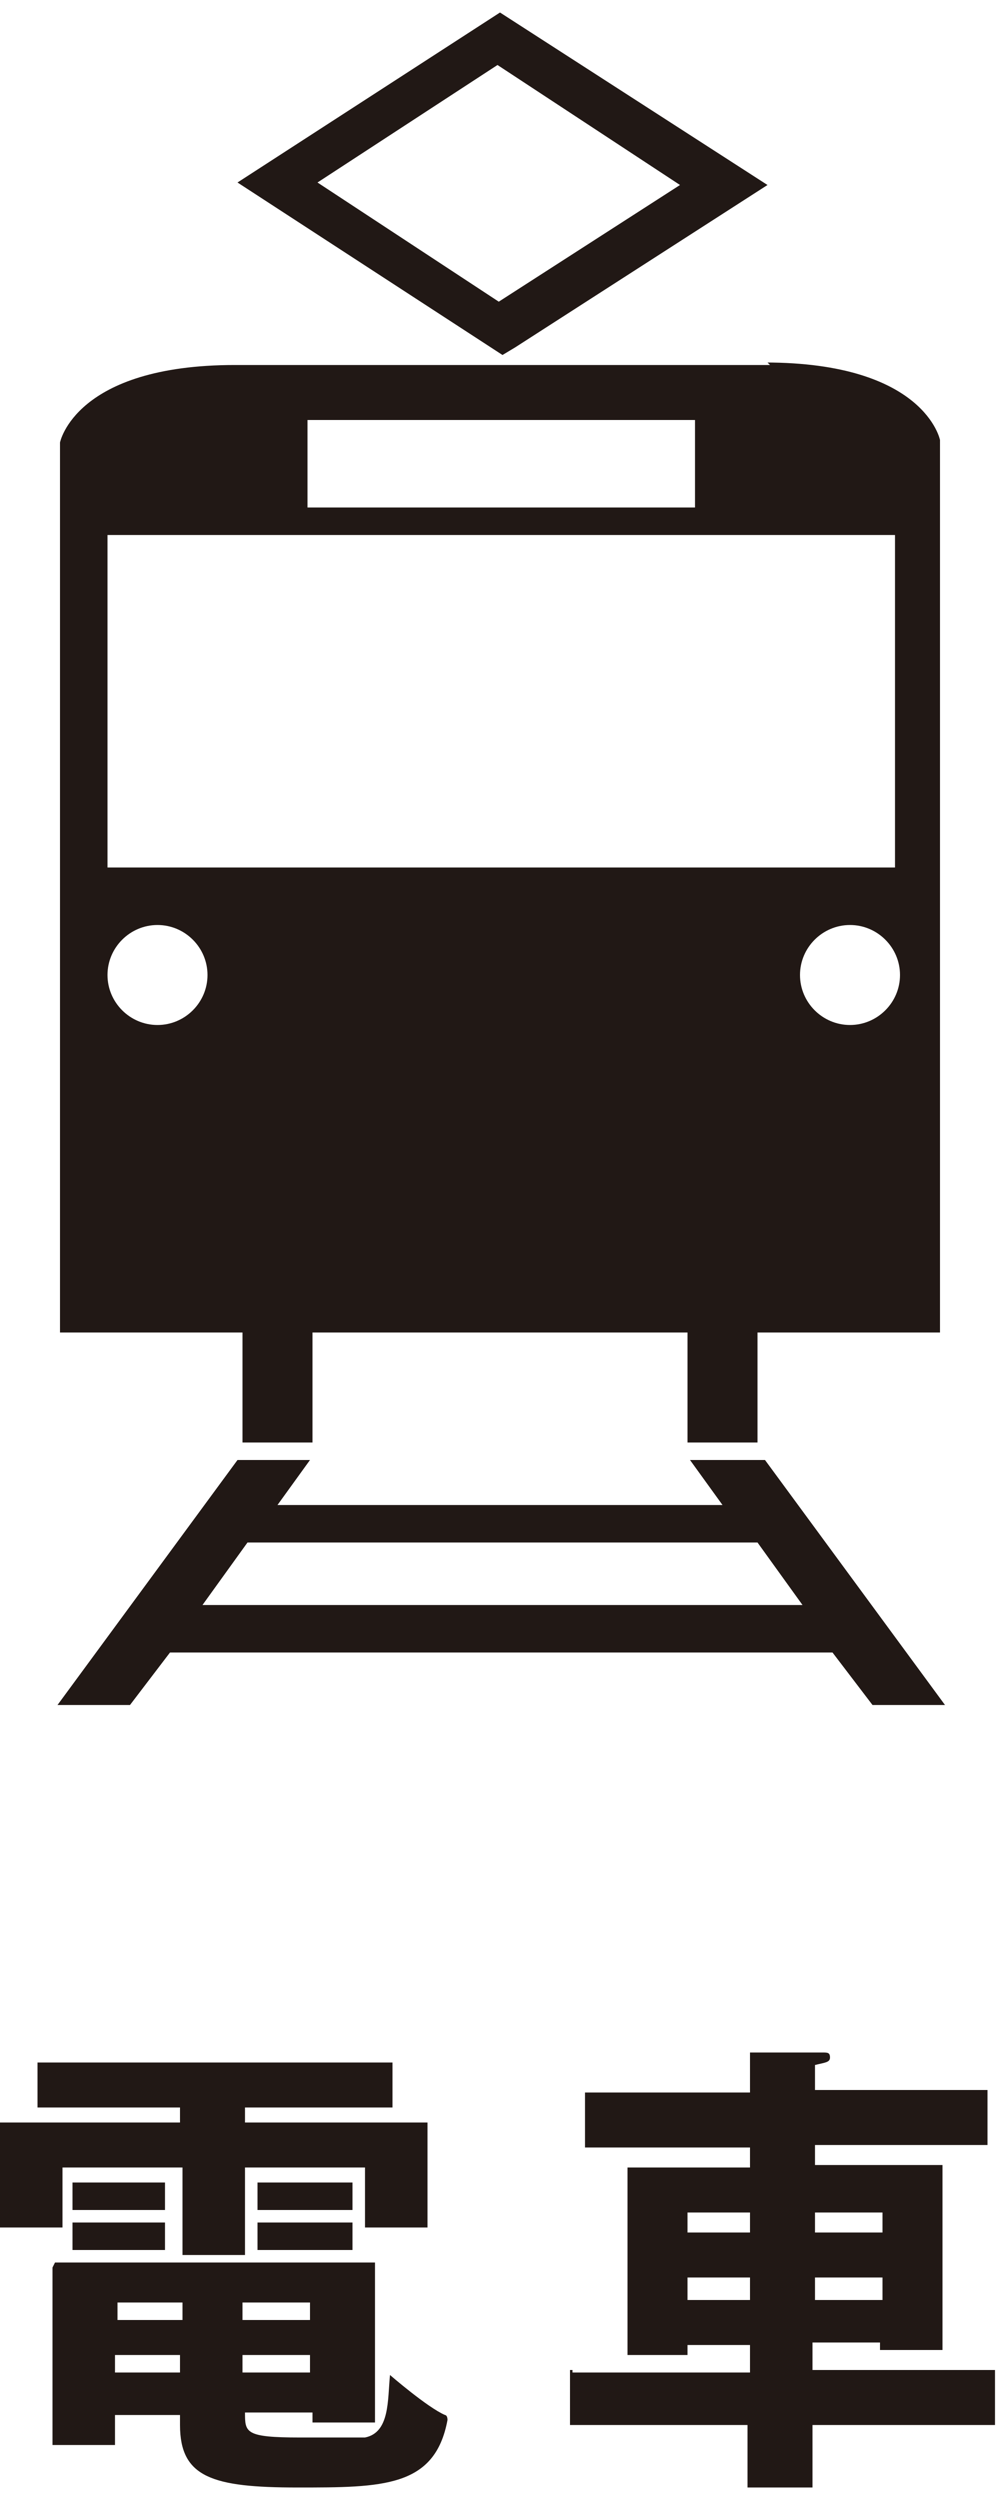
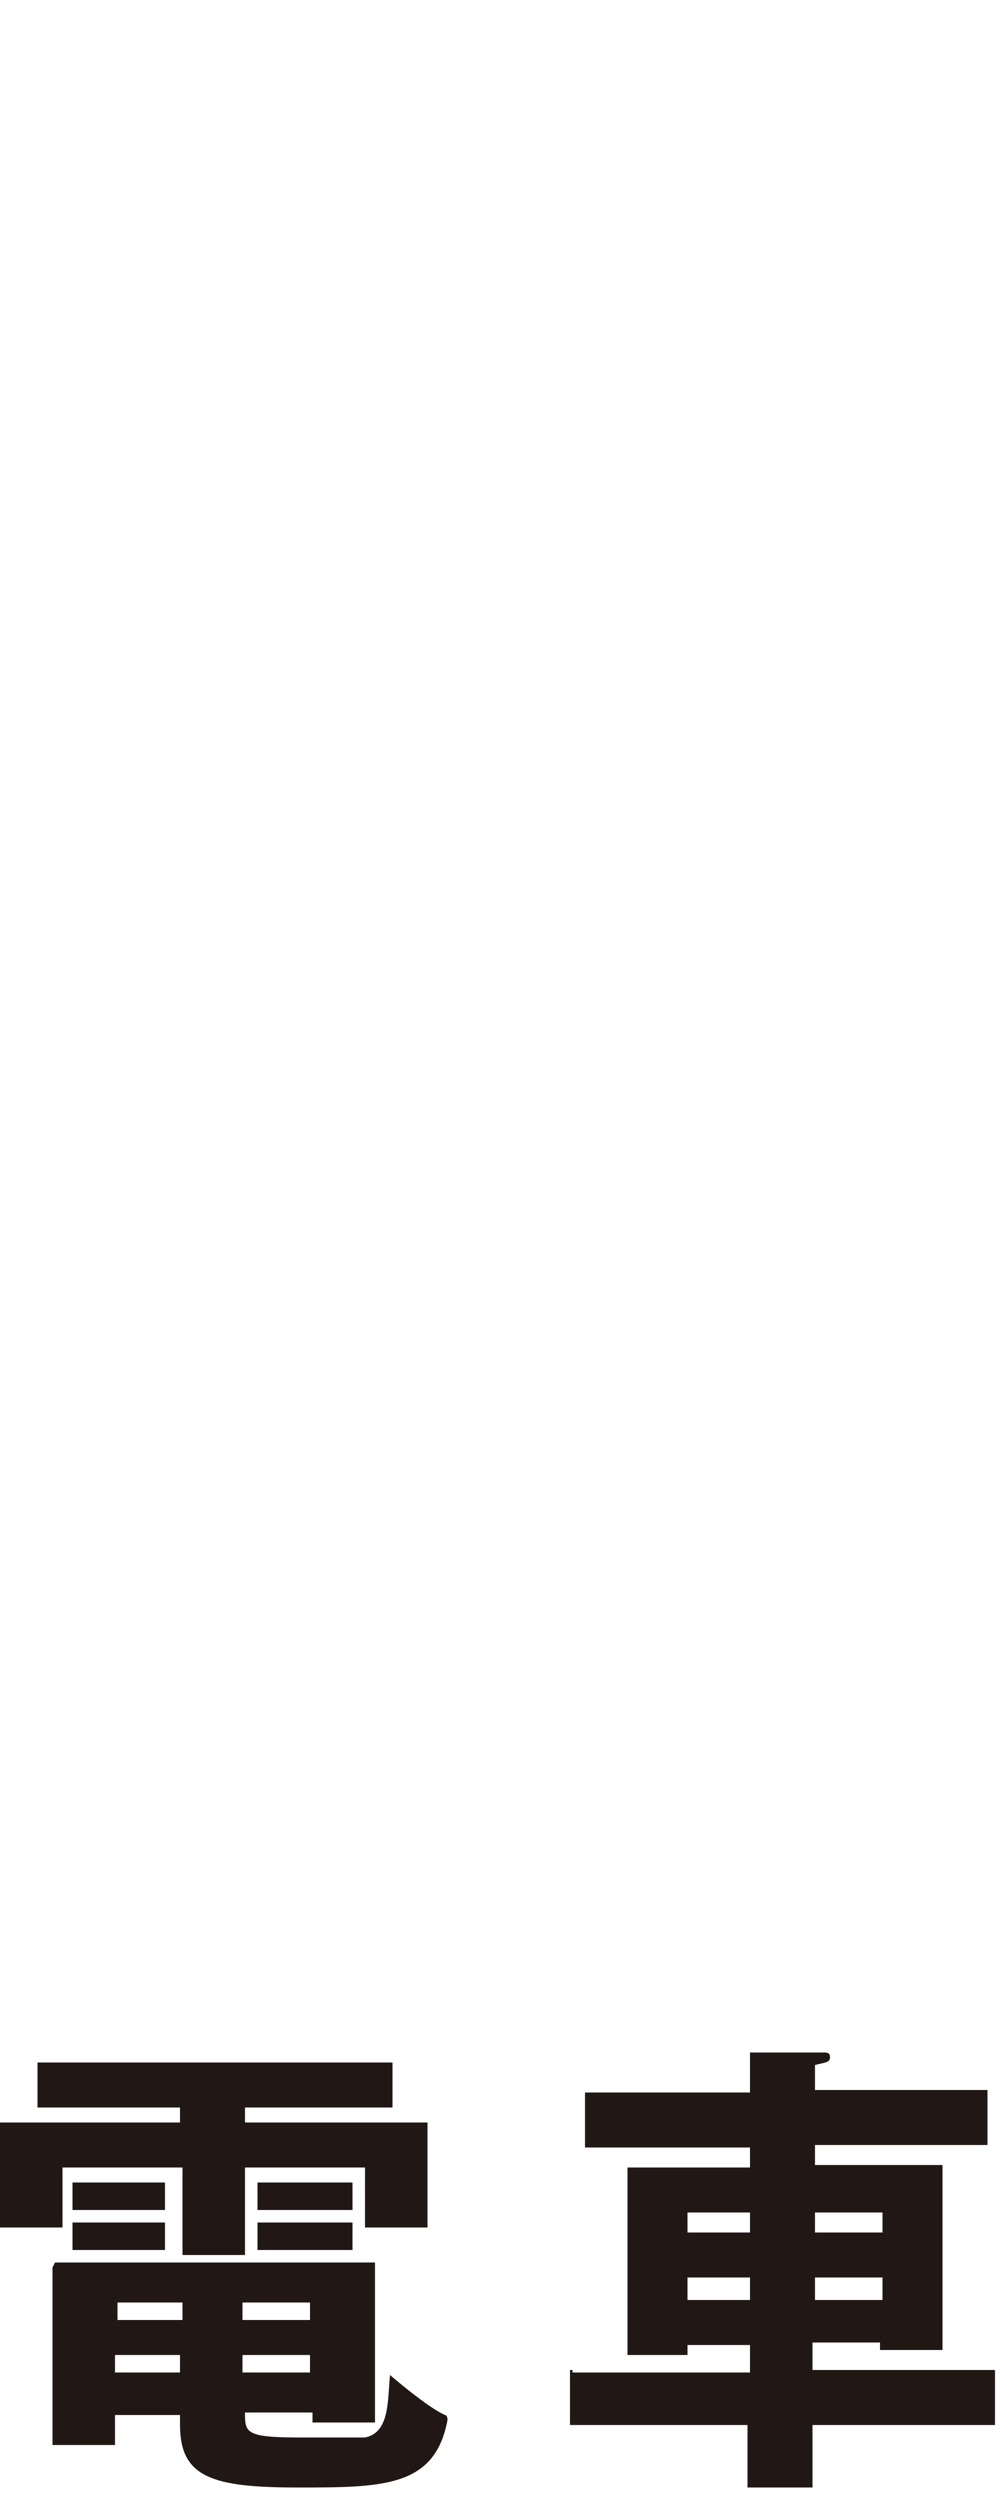
<svg xmlns="http://www.w3.org/2000/svg" id="pictogram" version="1.1" viewBox="0 0 40 100">
  <defs>
    <style>
      .st0 {
        fill: #211815;
      }
    </style>
  </defs>
  <g>
    <path class="st0" d="M0,84.9h7.2v-.6H1.5v-1.8h14.2v1.8h-5.9v.6h7.3v4.2h-2.5v-2.4h-4.8v3.5h-2.5v-3.5H2.5v2.4H0v-4.1H0ZM2.2,90.5h12.8v6.4h-2.5v-.4h-2.7c0,.8,0,1,2.2,1s2.2,0,2.6,0c1-.2.9-1.5,1-2.5,0,0,1.5,1.3,2.2,1.6,0,0,.1,0,.1.2s0,0,0,0c-.5,2.7-2.6,2.7-6,2.7s-4.7-.4-4.7-2.5v-.4h-2.6v1.2h-2.5v-7.1h0ZM2.9,87.3h3.7v1.1h-3.7s0-1.1,0-1.1ZM2.9,88.9h3.7v1.1h-3.7s0-1.1,0-1.1ZM7.3,92.8v-.7h-2.6v.7h2.6ZM7.2,94.9v-.7h-2.6v.7h2.6ZM12.4,92.8v-.7h-2.7v.7h2.7ZM12.4,94.9v-.7h-2.7v.7h2.7ZM10.3,87.3h3.8v1.1h-3.8v-1.1ZM10.3,88.9h3.8v1.1h-3.8v-1.1Z" />
    <path class="st0" d="M22.9,94.9h7.1v-1.1h-2.5v.4h-2.4v-7.5h4.9v-.8h-6.6v-2.2h6.6v-1.6s2.3,0,2.9,0c.2,0,.3,0,.3.2s-.2.2-.6.3v1h6.9v2.2h-6.9v.8h5.1v7.4h-2.5v-.3h-2.7v1.1h7.3v2.2h-7.3v2.5h-2.6v-2.5h-7.1v-2.2h.1ZM30,89.3v-.8h-2.5v.8h2.5ZM30,92v-.9h-2.5v.9h2.5ZM35.3,89.3v-.8h-2.7v.8h2.7ZM35.3,92v-.9h-2.7v.9h2.7Z" />
  </g>
  <g>
-     <path class="st0" d="M30.8,14.6H9.4c-6.4,0-7,3.1-7,3.1v35.6h7.3v4.4h2.8v-4.4h15v4.4h2.8v-4.4h7.3V17.6s-.6-3.1-7-3.1h.1ZM12.3,16.8h15.5v3.5h-15.5s0-3.5,0-3.5ZM6.3,41c-1.1,0-2-.9-2-2s.9-2,2-2,2,.9,2,2-.9,2-2,2ZM4.3,34.7v-13.3h31.5v13.3H4.3ZM34,41c-1.1,0-2-.9-2-2s.9-2,2-2,2,.9,2,2-.9,2-2,2Z" />
-     <path class="st0" d="M20,.5l-10.5,6.8,10.6,6.9.5-.3,10.1-6.5L20,.5ZM20,12.1l-7.3-4.8,7.2-4.7,7.3,4.8-7.3,4.7h0Z" />
-     <path class="st0" d="M30.5,58.4h-2.9l1.3,1.8H11.1l1.3-1.8h-2.9l-7.2,9.8h2.9l1.6-2.1h26.5l1.6,2.1h2.9l-7.2-9.8h0ZM8.1,64.2l1.8-2.5h20.4l1.8,2.5H8.1Z" />
-   </g>
+     </g>
</svg>